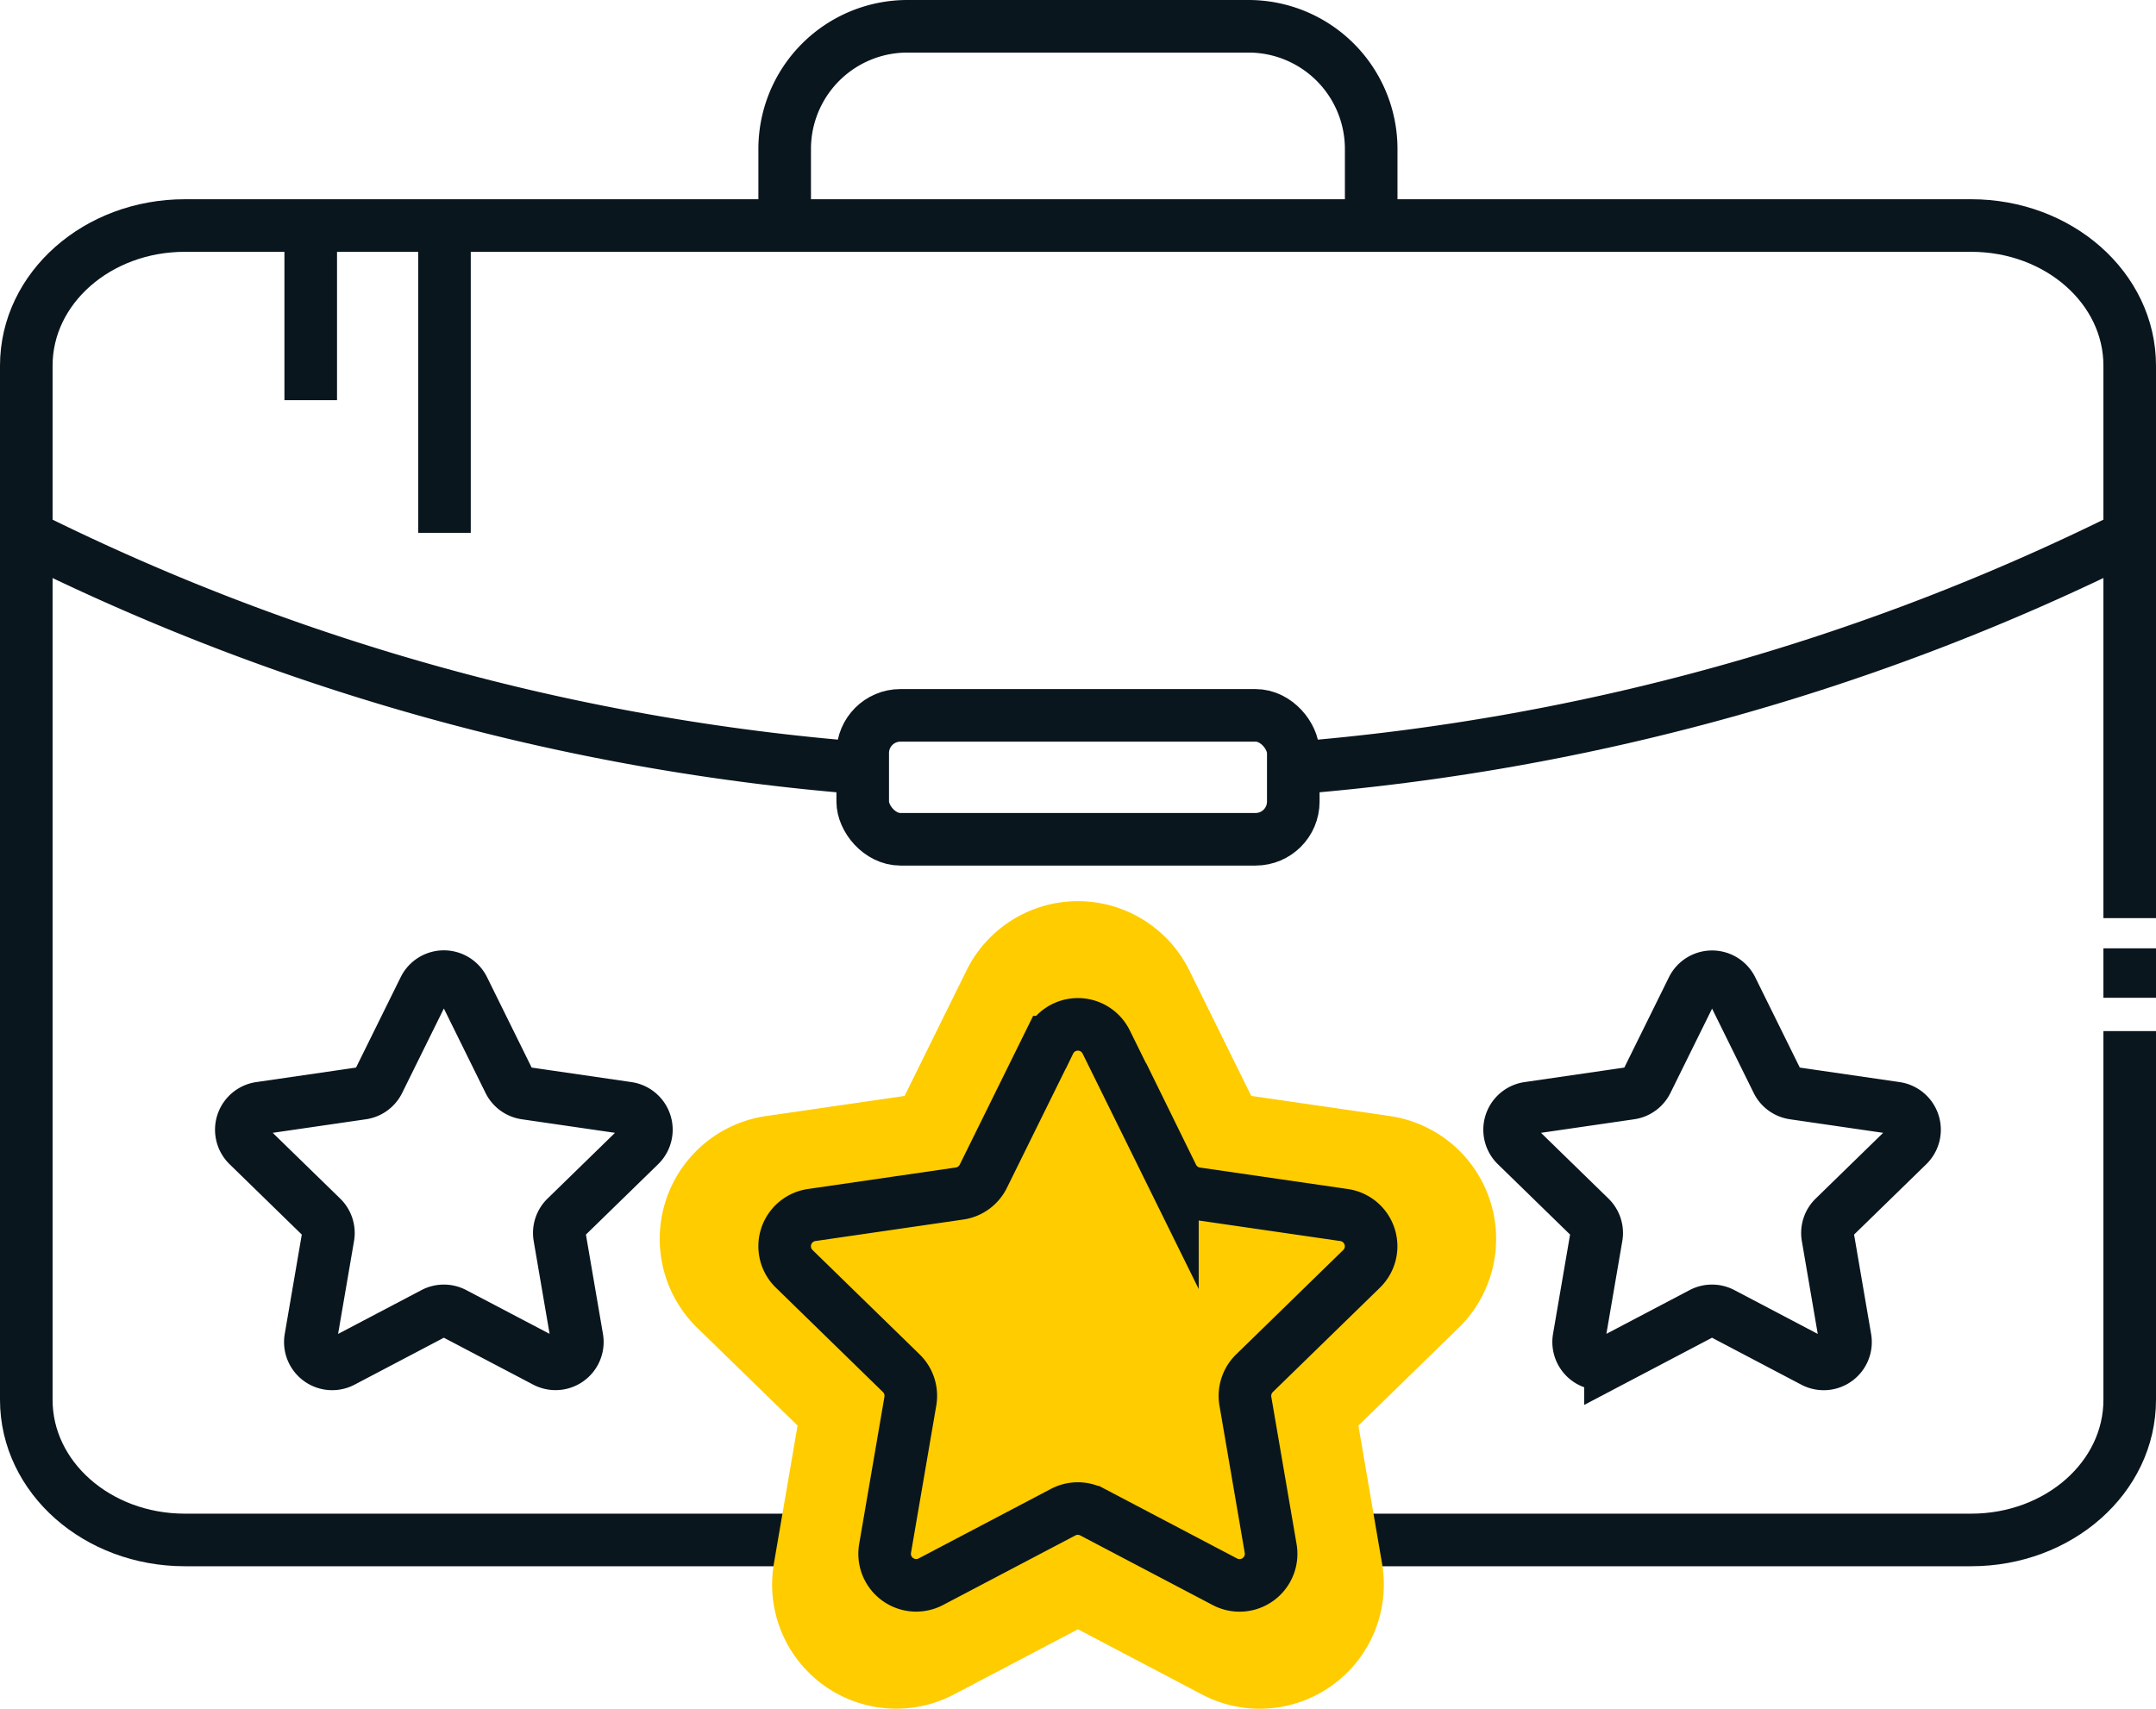
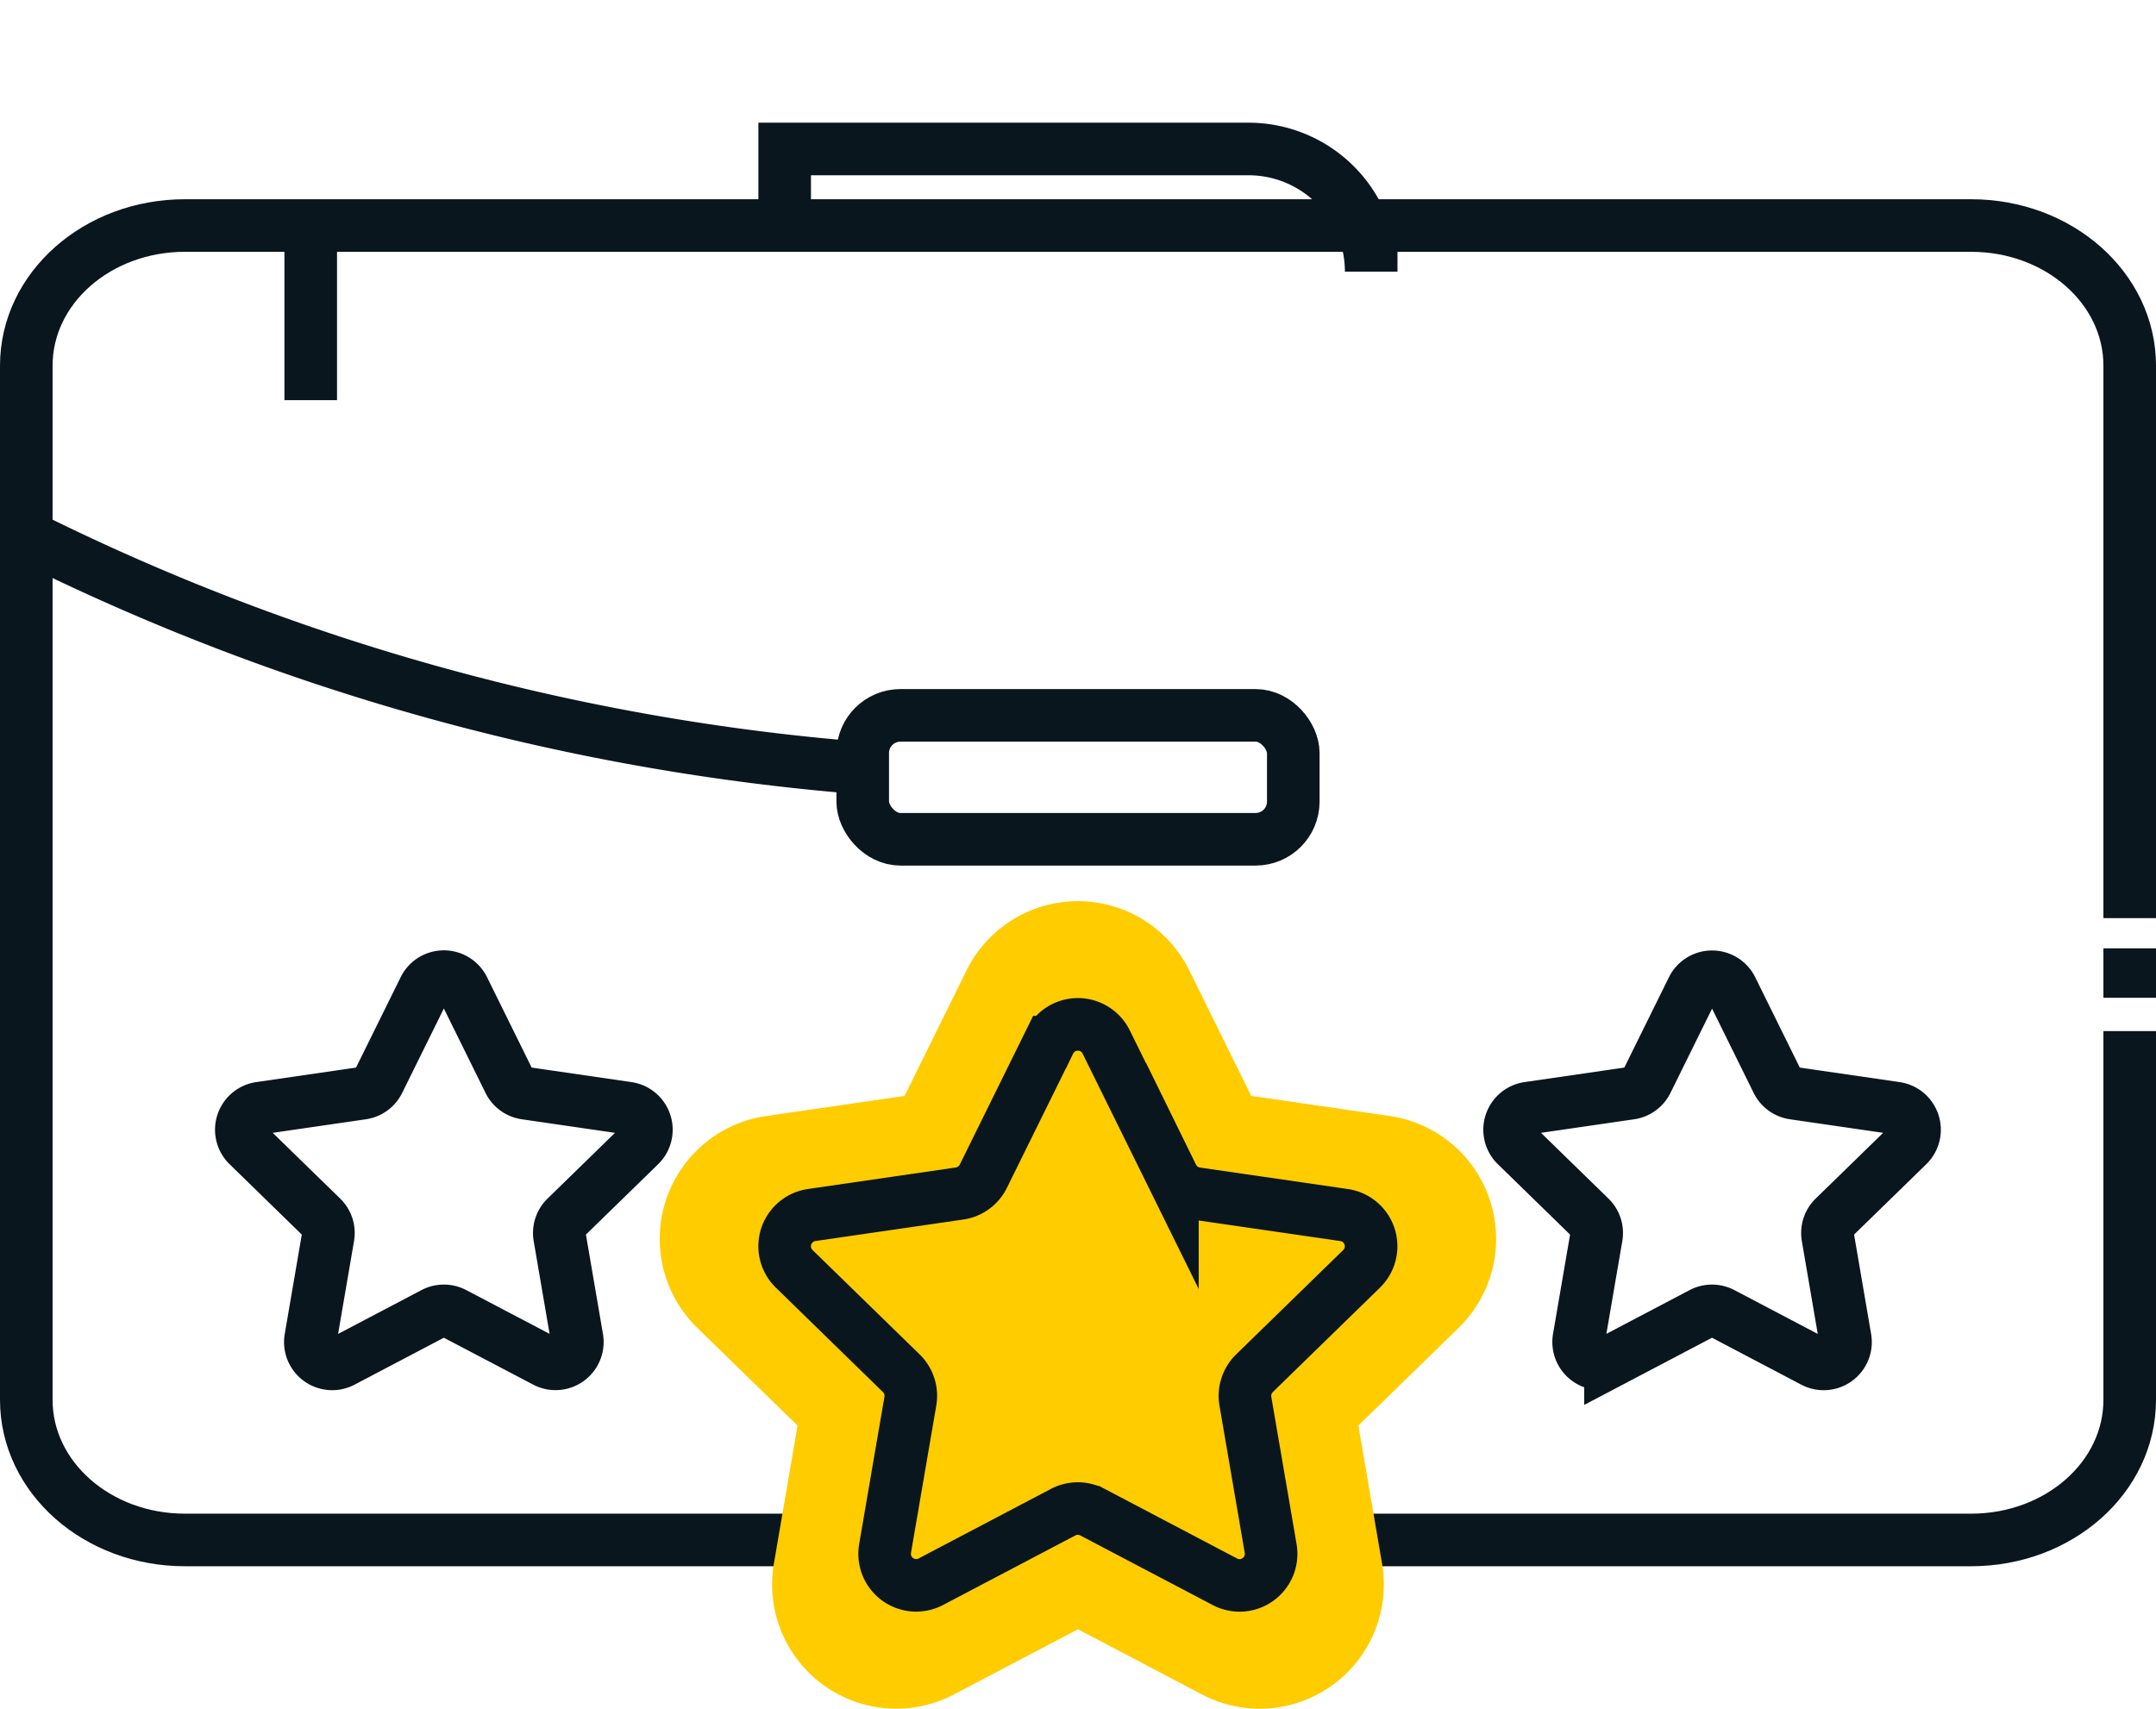
<svg xmlns="http://www.w3.org/2000/svg" id="Group_70" data-name="Group 70" width="82" height="65" viewBox="0 0 82 65">
  <defs>
    <clipPath id="clip-path">
      <rect id="Rectangle_59" data-name="Rectangle 59" width="82" height="65" fill="none" />
    </clipPath>
  </defs>
  <g id="Group_69" data-name="Group 69" clip-path="url(#clip-path)">
    <path id="Path_41" data-name="Path 41" d="M81,34.926V13.909c0-2.95-2.7-5.33-6.03-5.33H7.03C3.7,8.579,1,10.959,1,13.909v39.34c0,2.95,2.7,5.33,6.03,5.33H29.84" fill="none" stroke="#0a161e" stroke-miterlimit="10" stroke-width="2" />
    <path id="Path_42" data-name="Path 42" d="M52.15,58.579H74.97c3.33,0,6.03-2.38,6.03-5.33V39.222" fill="none" stroke="#0a161e" stroke-miterlimit="10" stroke-width="2" />
-     <path id="Path_43" data-name="Path 43" d="M29.844,8.579V5.667A4.667,4.667,0,0,1,34.511,1H47.484a4.667,4.667,0,0,1,4.667,4.667V8.579" fill="none" stroke="#0a161e" stroke-miterlimit="10" stroke-width="2" />
-     <path id="Path_44" data-name="Path 44" d="M49.19,29.219A86.7,86.7,0,0,0,81,20.389" fill="none" stroke="#0a161e" stroke-miterlimit="10" stroke-width="2" />
+     <path id="Path_43" data-name="Path 43" d="M29.844,8.579V5.667H47.484a4.667,4.667,0,0,1,4.667,4.667V8.579" fill="none" stroke="#0a161e" stroke-miterlimit="10" stroke-width="2" />
    <path id="Path_45" data-name="Path 45" d="M1,20.389a86.508,86.508,0,0,0,31.81,8.83" fill="none" stroke="#0a161e" stroke-miterlimit="10" stroke-width="2" />
    <rect id="Rectangle_58" data-name="Rectangle 58" width="16.376" height="4.714" rx="1.434" transform="translate(32.812 27.212)" fill="none" stroke="#0a161e" stroke-miterlimit="10" stroke-width="2" />
    <path id="Path_46" data-name="Path 46" d="M17.626,37.612l1.737,3.52a.829.829,0,0,0,.626.455l3.884.565a.831.831,0,0,1,.461,1.417l-2.811,2.74a.827.827,0,0,0-.239.734l.663,3.869a.83.83,0,0,1-1.2.875L17.268,49.96a.832.832,0,0,0-.773,0L13.02,51.787a.831.831,0,0,1-1.205-.875l.664-3.869a.827.827,0,0,0-.239-.734l-2.811-2.74a.831.831,0,0,1,.46-1.417l3.885-.565a.829.829,0,0,0,.625-.455l1.738-3.52A.831.831,0,0,1,17.626,37.612Z" fill="none" stroke="#0a161e" stroke-miterlimit="10" stroke-width="2" />
    <path id="Path_47" data-name="Path 47" d="M65.858,37.612l1.737,3.52a.829.829,0,0,0,.626.455l3.884.565a.831.831,0,0,1,.461,1.417l-2.811,2.74a.827.827,0,0,0-.239.734l.663,3.869a.83.83,0,0,1-1.205.875L65.5,49.96a.832.832,0,0,0-.773,0l-3.475,1.827a.831.831,0,0,1-1.2-.875l.664-3.869a.827.827,0,0,0-.239-.734l-2.811-2.74a.831.831,0,0,1,.46-1.417l3.885-.565a.829.829,0,0,0,.625-.455l1.738-3.52A.831.831,0,0,1,65.858,37.612Z" fill="none" stroke="#0a161e" stroke-miterlimit="10" stroke-width="2" />
    <path id="Path_48" data-name="Path 48" d="M47.91,65a4.717,4.717,0,0,1-2.2-.546L41,61.977l-4.714,2.477a4.722,4.722,0,0,1-6.852-4.978l.9-5.249L26.518,50.51a4.723,4.723,0,0,1,2.618-8.056l5.269-.766,2.356-4.775a4.724,4.724,0,0,1,8.472,0l2.356,4.775,5.272.766a4.723,4.723,0,0,1,2.615,8.056l-3.812,3.717.9,5.249A4.726,4.726,0,0,1,47.91,65" fill="#fc0" />
    <path id="Path_49" data-name="Path 49" d="M42.076,39.644l2.515,5.1a1.2,1.2,0,0,0,.9.658l5.625.817a1.2,1.2,0,0,1,.666,2.051l-4.07,3.967a1.205,1.205,0,0,0-.346,1.064l.961,5.6a1.2,1.2,0,0,1-1.744,1.267l-5.031-2.645a1.2,1.2,0,0,0-1.119,0l-5.03,2.645A1.2,1.2,0,0,1,33.663,58.9l.961-5.6a1.2,1.2,0,0,0-.346-1.064l-4.069-3.967a1.2,1.2,0,0,1,.666-2.051L36.5,45.4a1.2,1.2,0,0,0,.9-.658l2.516-5.1A1.2,1.2,0,0,1,42.076,39.644Z" fill="none" stroke="#0a161e" stroke-miterlimit="10" stroke-width="2" />
    <line id="Line_35" data-name="Line 35" y2="6.643" transform="translate(11.818 8.579)" fill="none" stroke="#0a161e" stroke-miterlimit="10" stroke-width="2" />
-     <line id="Line_36" data-name="Line 36" y2="11.69" transform="translate(16.905 8.579)" fill="none" stroke="#0a161e" stroke-miterlimit="10" stroke-width="2" />
    <line id="Line_37" data-name="Line 37" y2="1.881" transform="translate(81 36.074)" fill="none" stroke="#0a161e" stroke-miterlimit="10" stroke-width="2" />
  </g>
</svg>